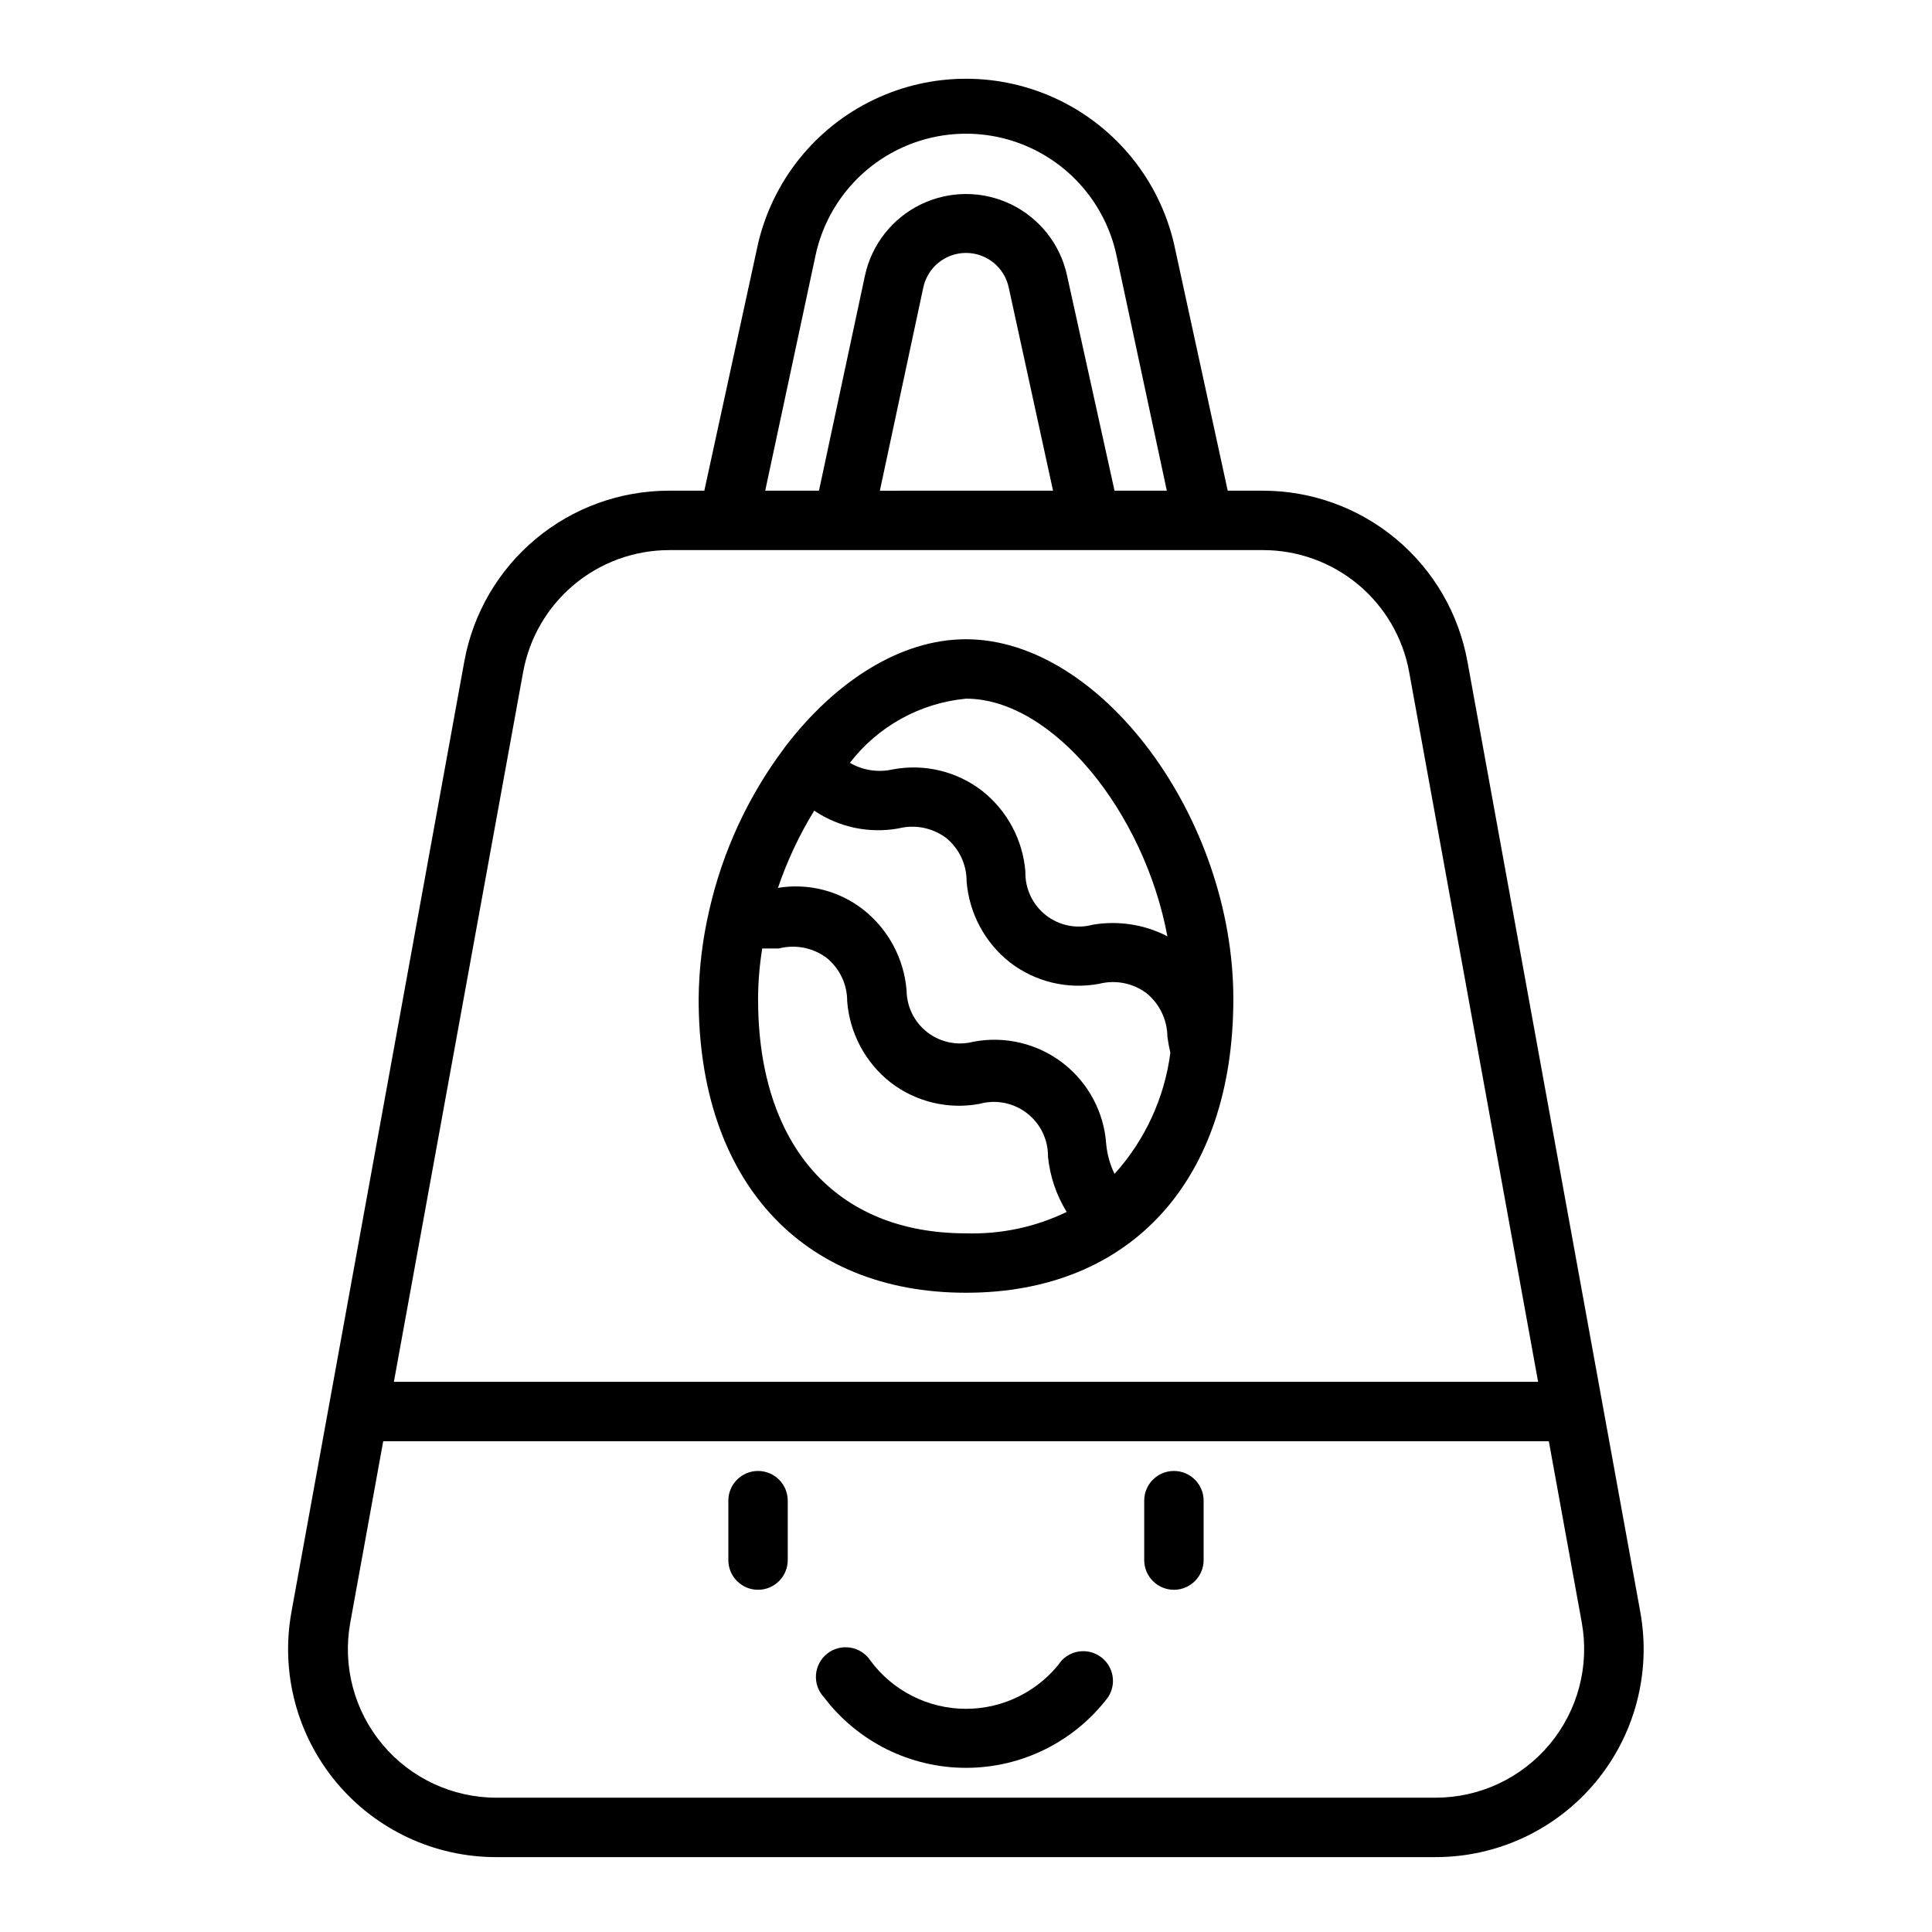
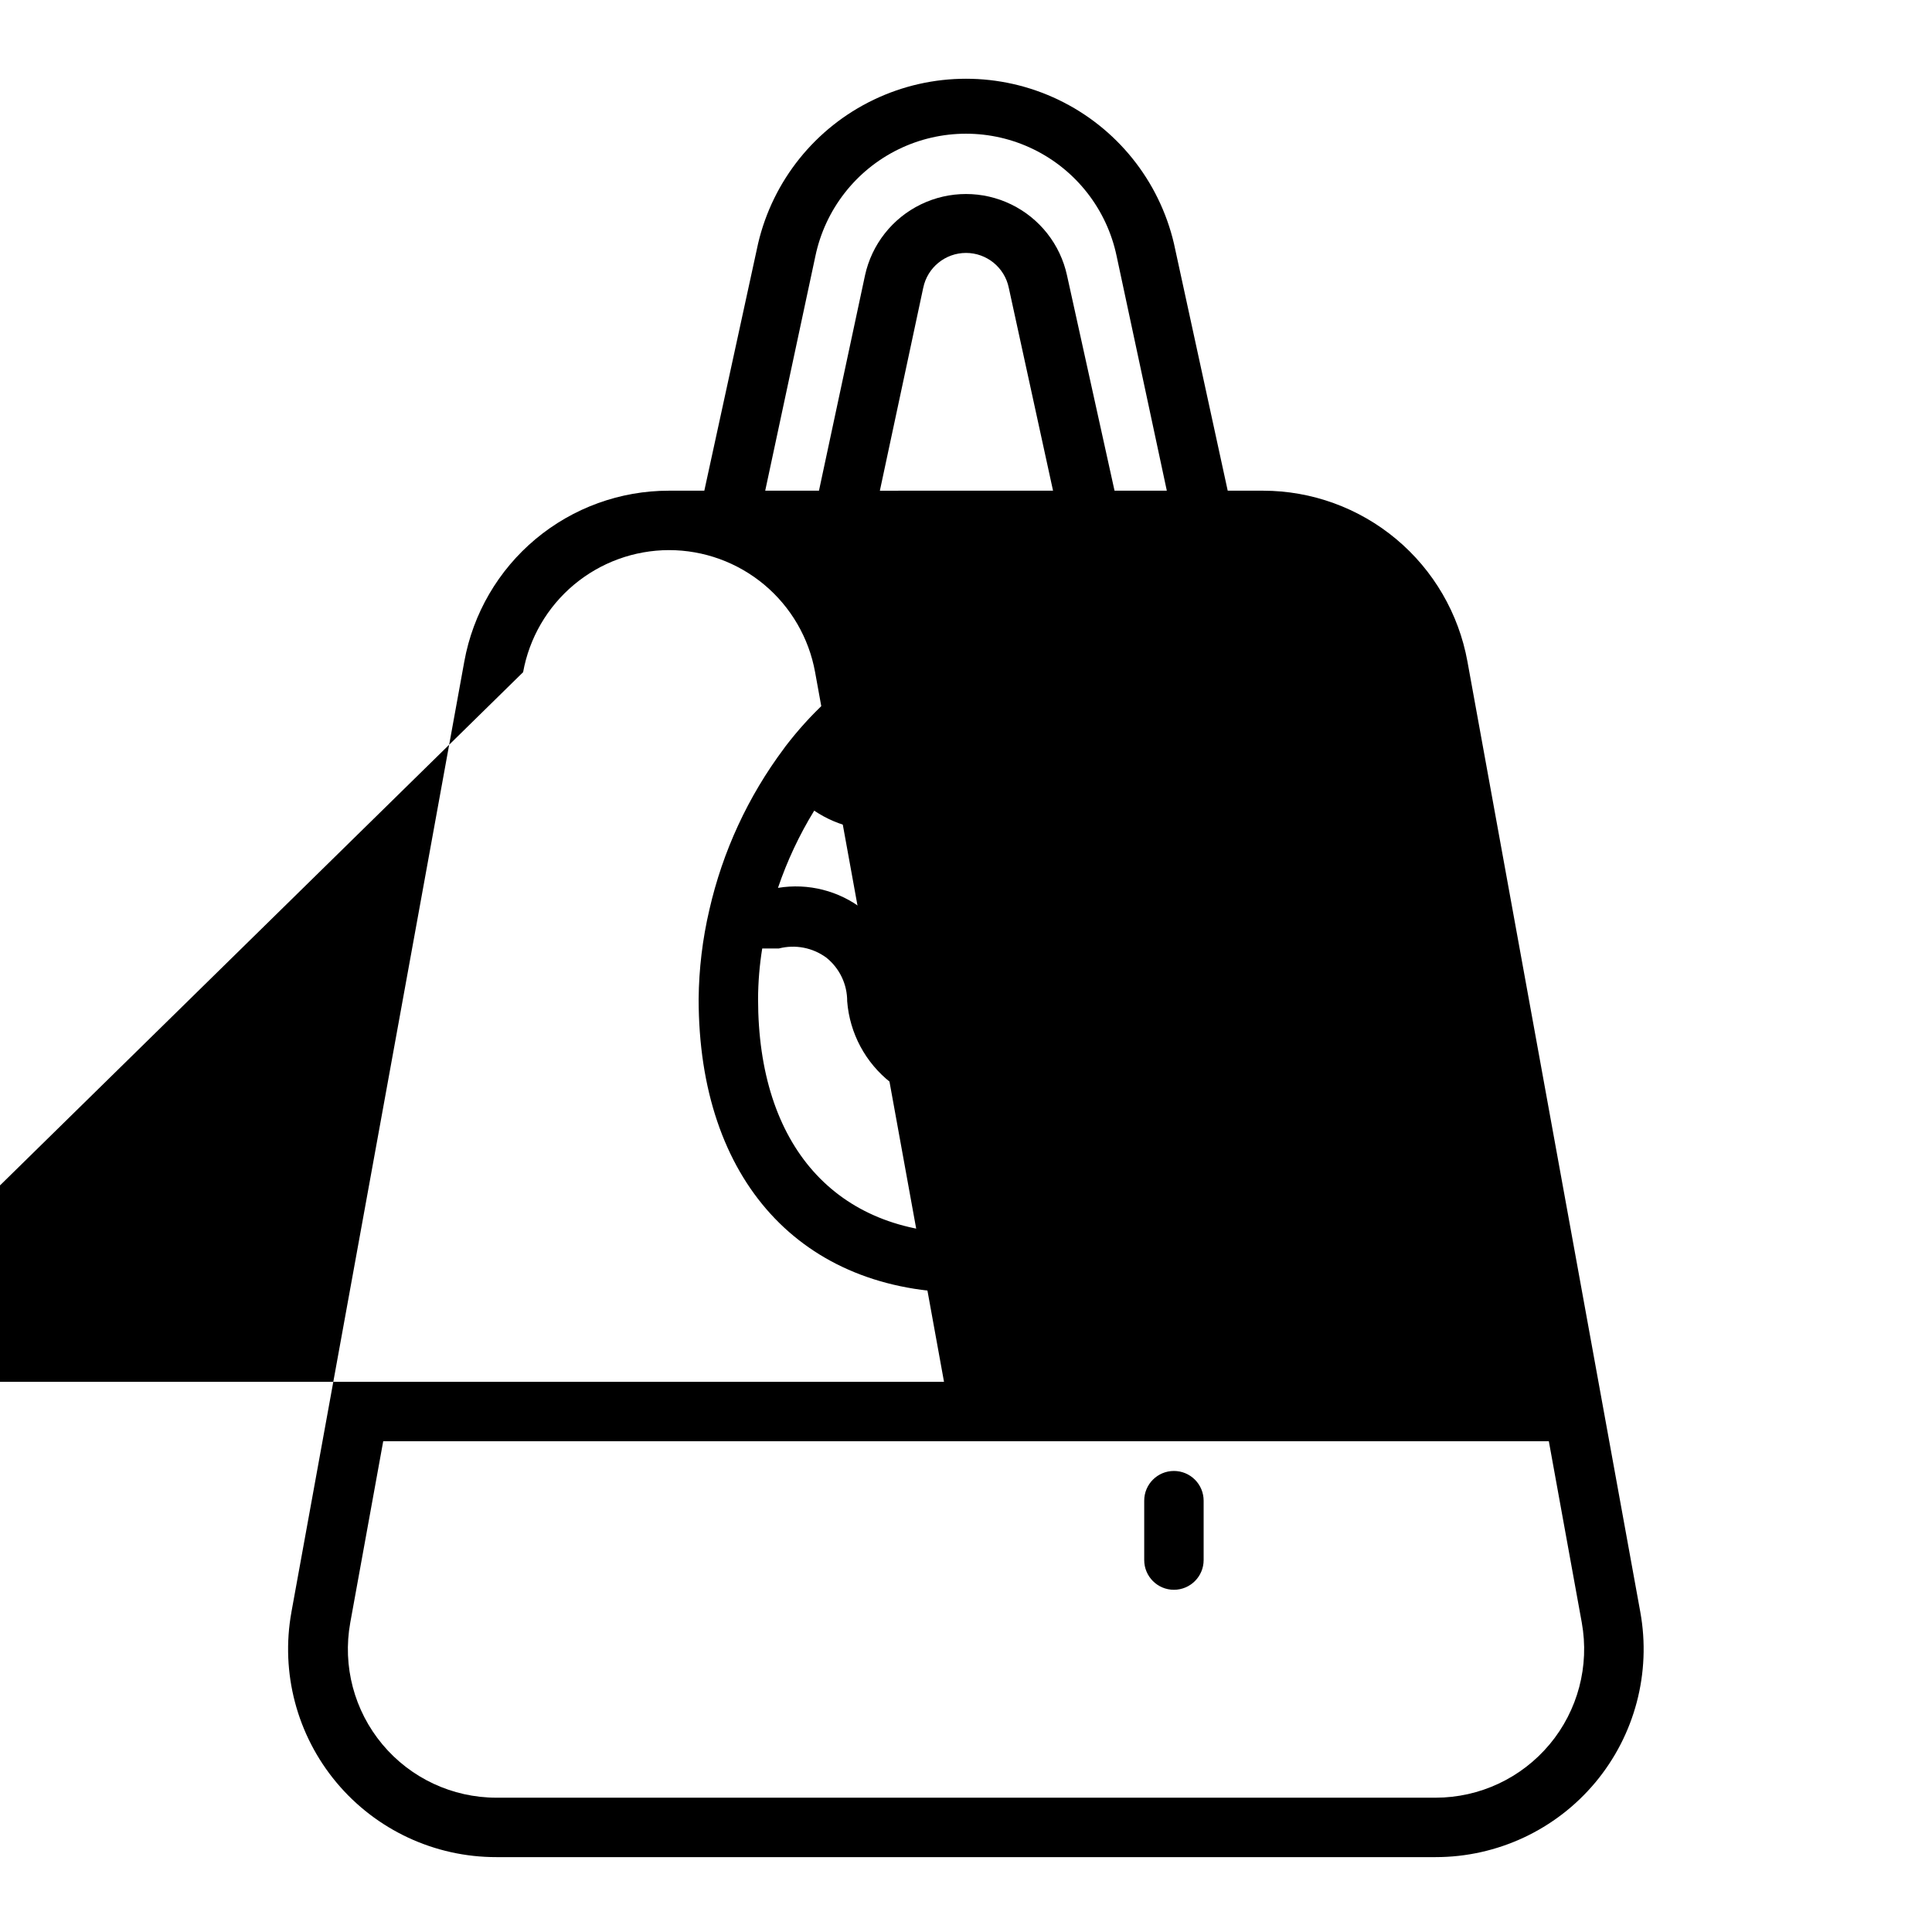
<svg xmlns="http://www.w3.org/2000/svg" fill="#000000" width="800px" height="800px" version="1.1" viewBox="144 144 512 512">
  <g>
-     <path d="m578.7 571.21-45.816-251.91c-2.305-12.688-8.984-24.168-18.883-32.441-9.895-8.27-22.379-12.809-35.277-12.82h-9.367l-14.25-65.496c-3.914-16.691-15.184-30.711-30.648-38.117-15.461-7.41-33.449-7.41-48.91 0-15.461 7.406-26.734 21.426-30.648 38.117l-14.25 65.496h-9.367c-12.91-0.004-25.414 4.523-35.324 12.797-9.914 8.273-16.609 19.762-18.914 32.465l-45.816 251.91h0.004c-2.922 16.09 1.457 32.648 11.949 45.191 10.492 12.547 26.012 19.781 42.367 19.754h248.91c16.34 0.004 31.84-7.242 42.312-19.781 10.473-12.543 14.84-29.086 11.926-45.164zm-218.61-359.36c2.582-12.312 10.699-22.746 22-28.273 11.301-5.523 24.523-5.523 35.824 0 11.301 5.527 19.422 15.961 22 28.273l13.305 62.191h-13.855l-12.598-57.074c-1.789-8.203-7.242-15.133-14.797-18.801-7.555-3.668-16.375-3.668-23.93 0-7.555 3.668-13.012 10.598-14.801 18.801l-12.203 57.074h-14.246zm62.977 62.188-45.895 0.004 11.492-53.766h0.004c1.102-5.383 5.84-9.246 11.336-9.246 5.492 0 10.23 3.863 11.336 9.246zm-140.44 48.102c1.641-9.062 6.406-17.266 13.469-23.176s15.973-9.16 25.184-9.18h157.44c9.223 0 18.152 3.242 25.234 9.152 7.078 5.914 11.855 14.125 13.496 23.203l34.164 188.06h-303.23zm272.06 284.1c-7.477 8.973-18.551 14.164-30.227 14.168h-248.91c-11.664 0-22.73-5.172-30.207-14.125-7.481-8.953-10.602-20.762-8.523-32.238l8.738-48.102h308.9l8.738 48.098v0.004c2.066 11.461-1.047 23.25-8.504 32.195z" />
+     <path d="m578.7 571.21-45.816-251.91c-2.305-12.688-8.984-24.168-18.883-32.441-9.895-8.27-22.379-12.809-35.277-12.82h-9.367l-14.25-65.496c-3.914-16.691-15.184-30.711-30.648-38.117-15.461-7.41-33.449-7.41-48.91 0-15.461 7.406-26.734 21.426-30.648 38.117l-14.25 65.496h-9.367c-12.91-0.004-25.414 4.523-35.324 12.797-9.914 8.273-16.609 19.762-18.914 32.465l-45.816 251.91h0.004c-2.922 16.09 1.457 32.648 11.949 45.191 10.492 12.547 26.012 19.781 42.367 19.754h248.91c16.34 0.004 31.84-7.242 42.312-19.781 10.473-12.543 14.84-29.086 11.926-45.164zm-218.61-359.36c2.582-12.312 10.699-22.746 22-28.273 11.301-5.523 24.523-5.523 35.824 0 11.301 5.527 19.422 15.961 22 28.273l13.305 62.191h-13.855l-12.598-57.074c-1.789-8.203-7.242-15.133-14.797-18.801-7.555-3.668-16.375-3.668-23.93 0-7.555 3.668-13.012 10.598-14.801 18.801l-12.203 57.074h-14.246zm62.977 62.188-45.895 0.004 11.492-53.766h0.004c1.102-5.383 5.84-9.246 11.336-9.246 5.492 0 10.23 3.863 11.336 9.246zm-140.44 48.102c1.641-9.062 6.406-17.266 13.469-23.176s15.973-9.16 25.184-9.18c9.223 0 18.152 3.242 25.234 9.152 7.078 5.914 11.855 14.125 13.496 23.203l34.164 188.06h-303.23zm272.06 284.1c-7.477 8.973-18.551 14.164-30.227 14.168h-248.91c-11.664 0-22.73-5.172-30.207-14.125-7.481-8.953-10.602-20.762-8.523-32.238l8.738-48.102h308.9l8.738 48.098v0.004c2.066 11.461-1.047 23.25-8.504 32.195z" />
    <path d="m400 486.59c43.691 0 70.848-29.836 70.848-77.855 0-48.016-35.109-95.328-70.848-95.328-17.477 0-34.715 11.258-47.863 28.418l-0.395 0.551c-9.504 12.711-16.234 27.273-19.758 42.746-1.812 7.742-2.762 15.664-2.836 23.617 0 48.016 27.16 77.852 70.852 77.852zm-55.105-77.855v0.004c0.02-4.484 0.387-8.957 1.102-13.383h4.41c4.352-1.121 8.977-0.227 12.594 2.438 3.508 2.816 5.539 7.078 5.512 11.574 0.664 8.453 4.828 16.242 11.492 21.488 6.707 5.164 15.297 7.227 23.617 5.668 4.34-1.188 8.988-0.266 12.547 2.492 3.559 2.754 5.617 7.019 5.559 11.52 0.52 5.195 2.215 10.203 4.957 14.645-8.309 4.008-17.465 5.949-26.684 5.668-34.48 0-55.105-23.223-55.105-62.109zm94.465 46.367c-1.188-2.477-1.934-5.141-2.203-7.871-0.57-8.48-4.75-16.309-11.48-21.504-6.727-5.191-15.359-7.25-23.711-5.656-4.211 1.09-8.691 0.184-12.148-2.461-3.457-2.641-5.508-6.727-5.562-11.078-0.664-8.453-4.832-16.242-11.492-21.488-6.398-4.988-14.59-7.07-22.594-5.746 2.43-7.16 5.652-14.027 9.605-20.469 6.527 4.41 14.52 6.106 22.277 4.723 4.352-1.109 8.973-0.215 12.594 2.441 3.508 2.812 5.539 7.074 5.512 11.57 0.664 8.453 4.832 16.246 11.492 21.492 6.707 5.16 15.297 7.223 23.617 5.668 4.328-1.105 8.922-0.211 12.516 2.438 3.5 2.828 5.551 7.074 5.59 11.574 0.188 1.43 0.449 2.848 0.785 4.25-1.547 11.961-6.711 23.168-14.797 32.117zm-39.359-125.95c22.984 0 47.23 30.07 53.371 62.977-6.078-3.141-13.016-4.219-19.758-3.07-4.316 1.172-8.93 0.234-12.449-2.523-3.516-2.762-5.527-7.016-5.422-11.488-0.664-8.453-4.832-16.242-11.492-21.488-6.707-5.164-15.297-7.223-23.617-5.668-3.887 0.887-7.965 0.27-11.414-1.734 7.465-9.684 18.609-15.84 30.781-17.004z" />
-     <path d="m344.89 533.82c-4.348 0-7.871 3.523-7.871 7.871v15.742c0 4.348 3.523 7.875 7.871 7.875 4.348 0 7.871-3.527 7.871-7.875v-15.742c0-2.09-0.828-4.09-2.305-5.566-1.477-1.477-3.481-2.305-5.566-2.305z" />
    <path d="m455.1 533.82c-4.348 0-7.871 3.523-7.871 7.871v15.742c0 4.348 3.523 7.875 7.871 7.875 4.348 0 7.875-3.527 7.875-7.875v-15.742c0-2.09-0.832-4.09-2.309-5.566-1.477-1.477-3.477-2.305-5.566-2.305z" />
-     <path d="m425.35 584.05c-5.938 8.055-15.344 12.805-25.348 12.805s-19.414-4.75-25.348-12.805c-1.223-1.836-3.156-3.074-5.332-3.418-2.176-0.344-4.398 0.242-6.125 1.613-1.723 1.371-2.797 3.402-2.953 5.602s0.613 4.359 2.129 5.965c8.93 11.77 22.852 18.684 37.629 18.684 14.773 0 28.695-6.914 37.625-18.684 2.266-3.406 1.547-7.977-1.656-10.52-3.199-2.547-7.816-2.215-10.621 0.758z" />
  </g>
</svg>